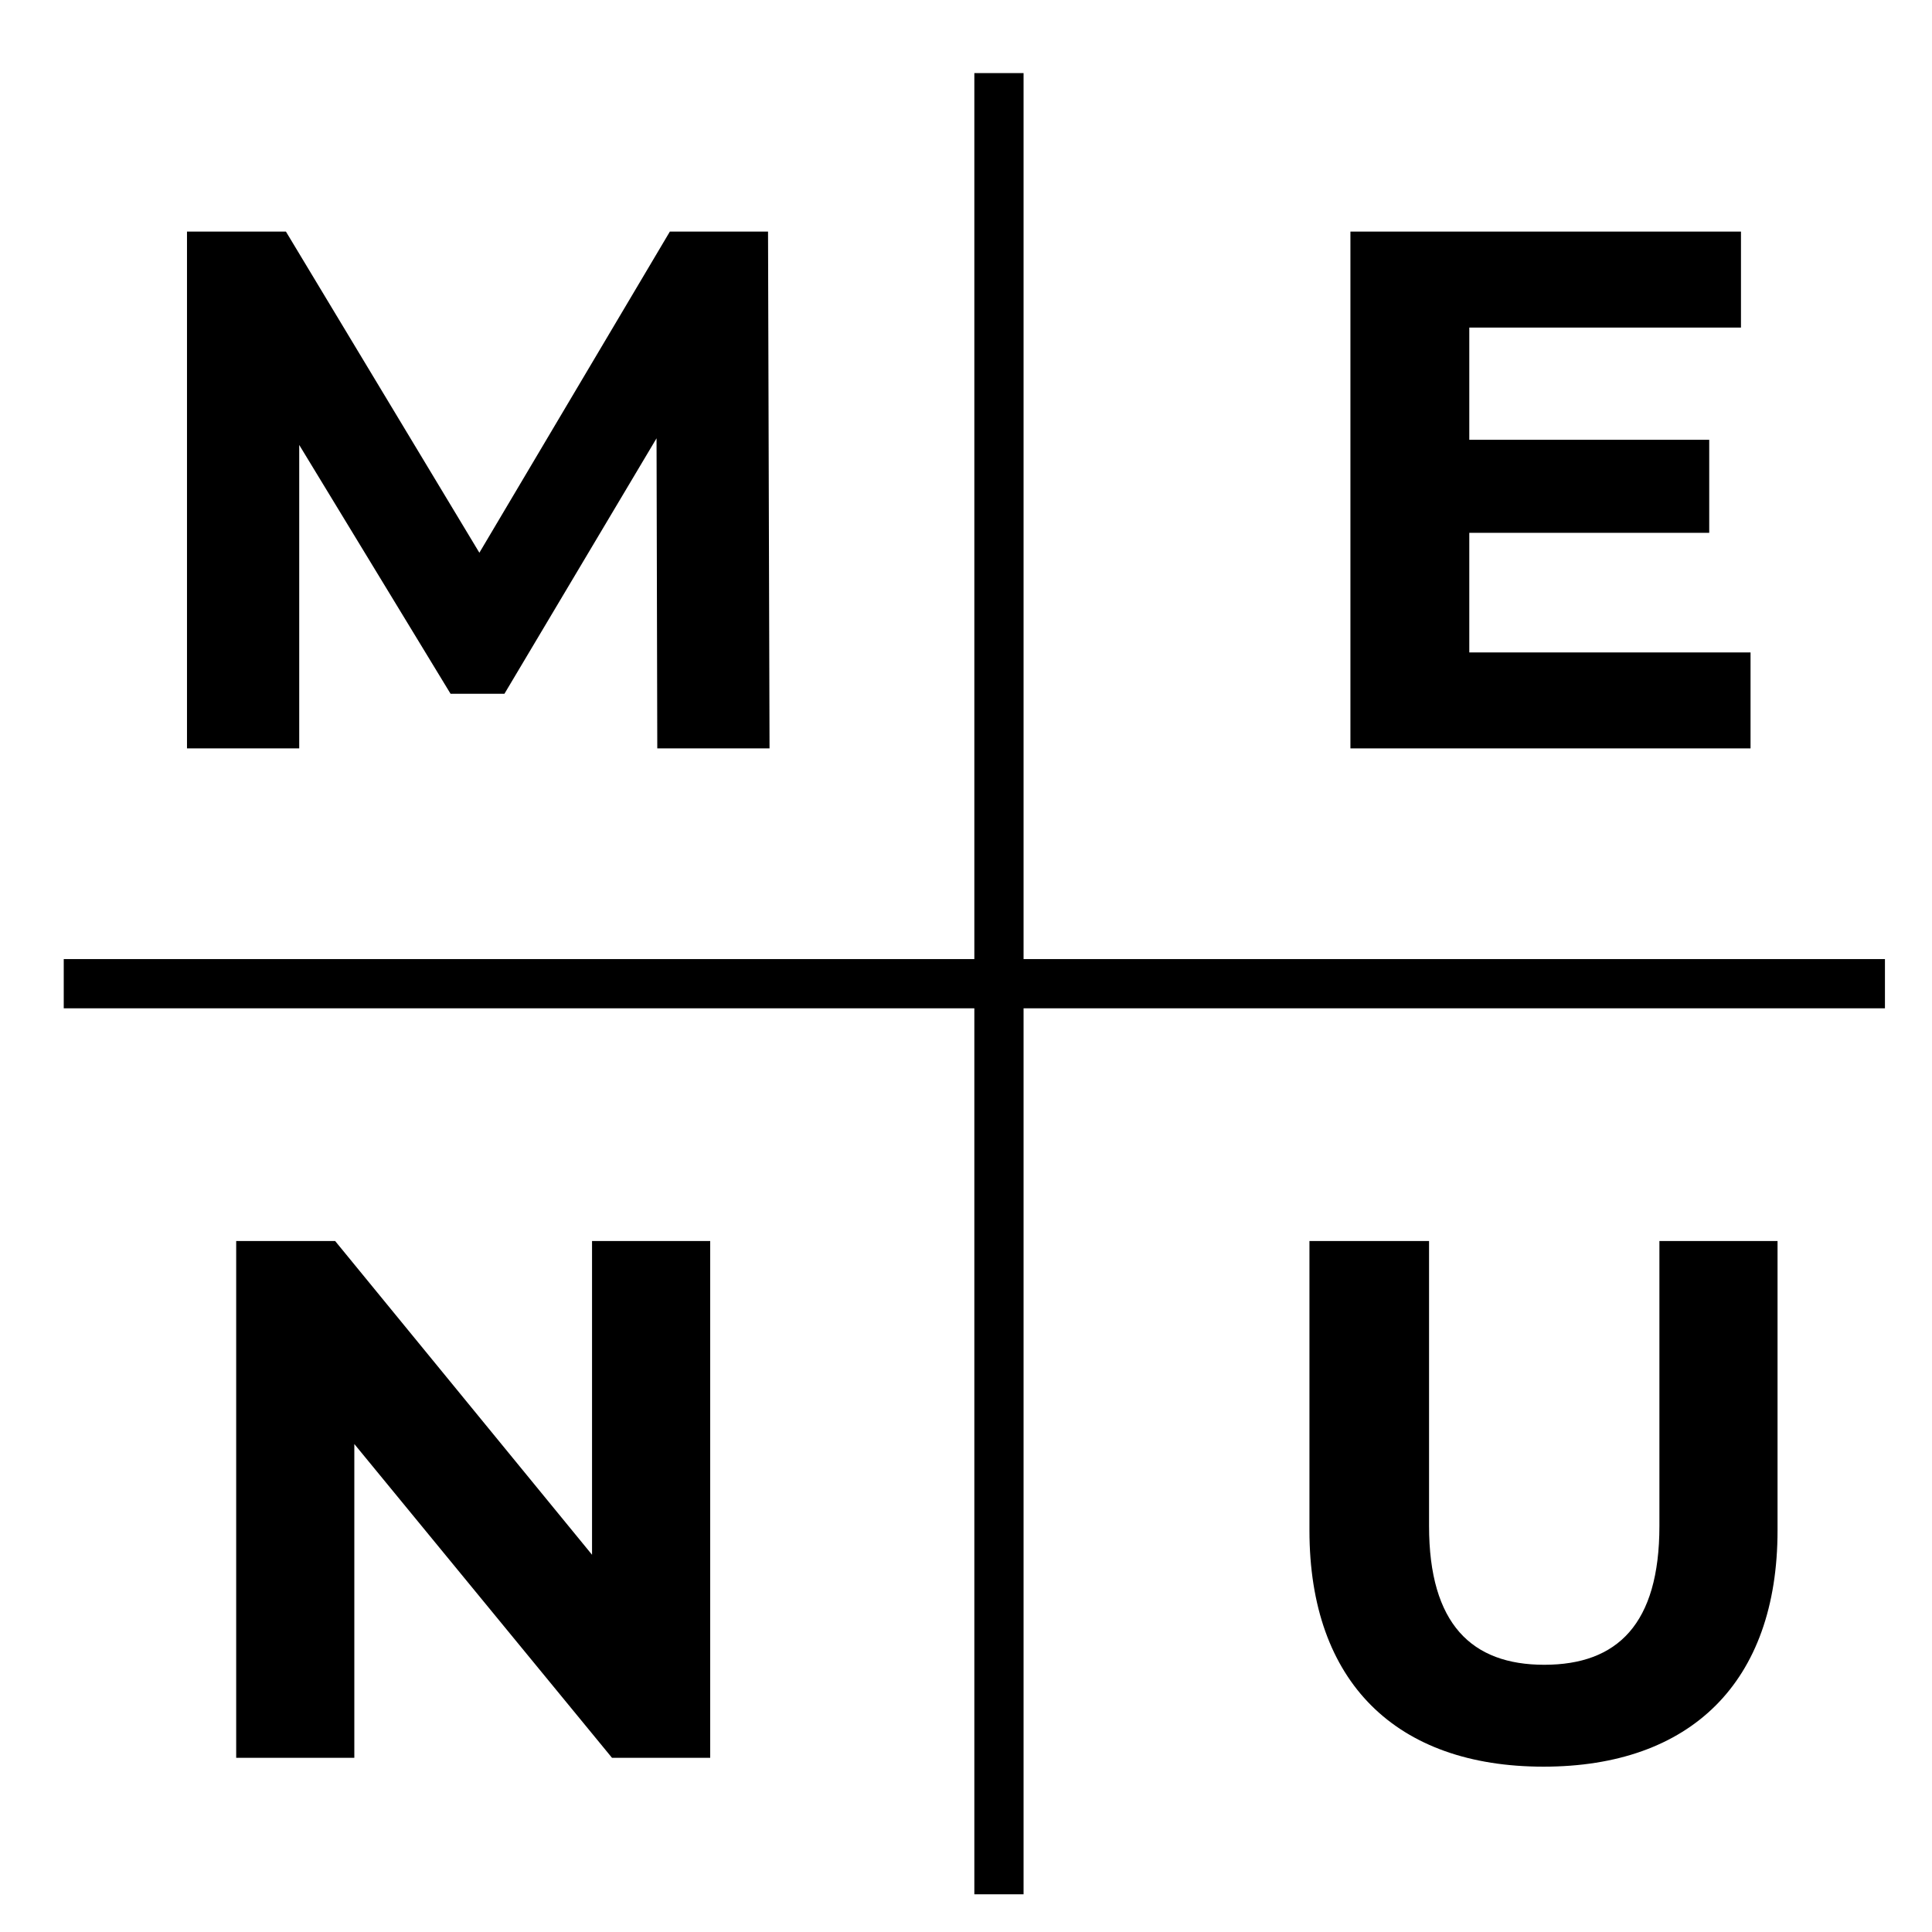
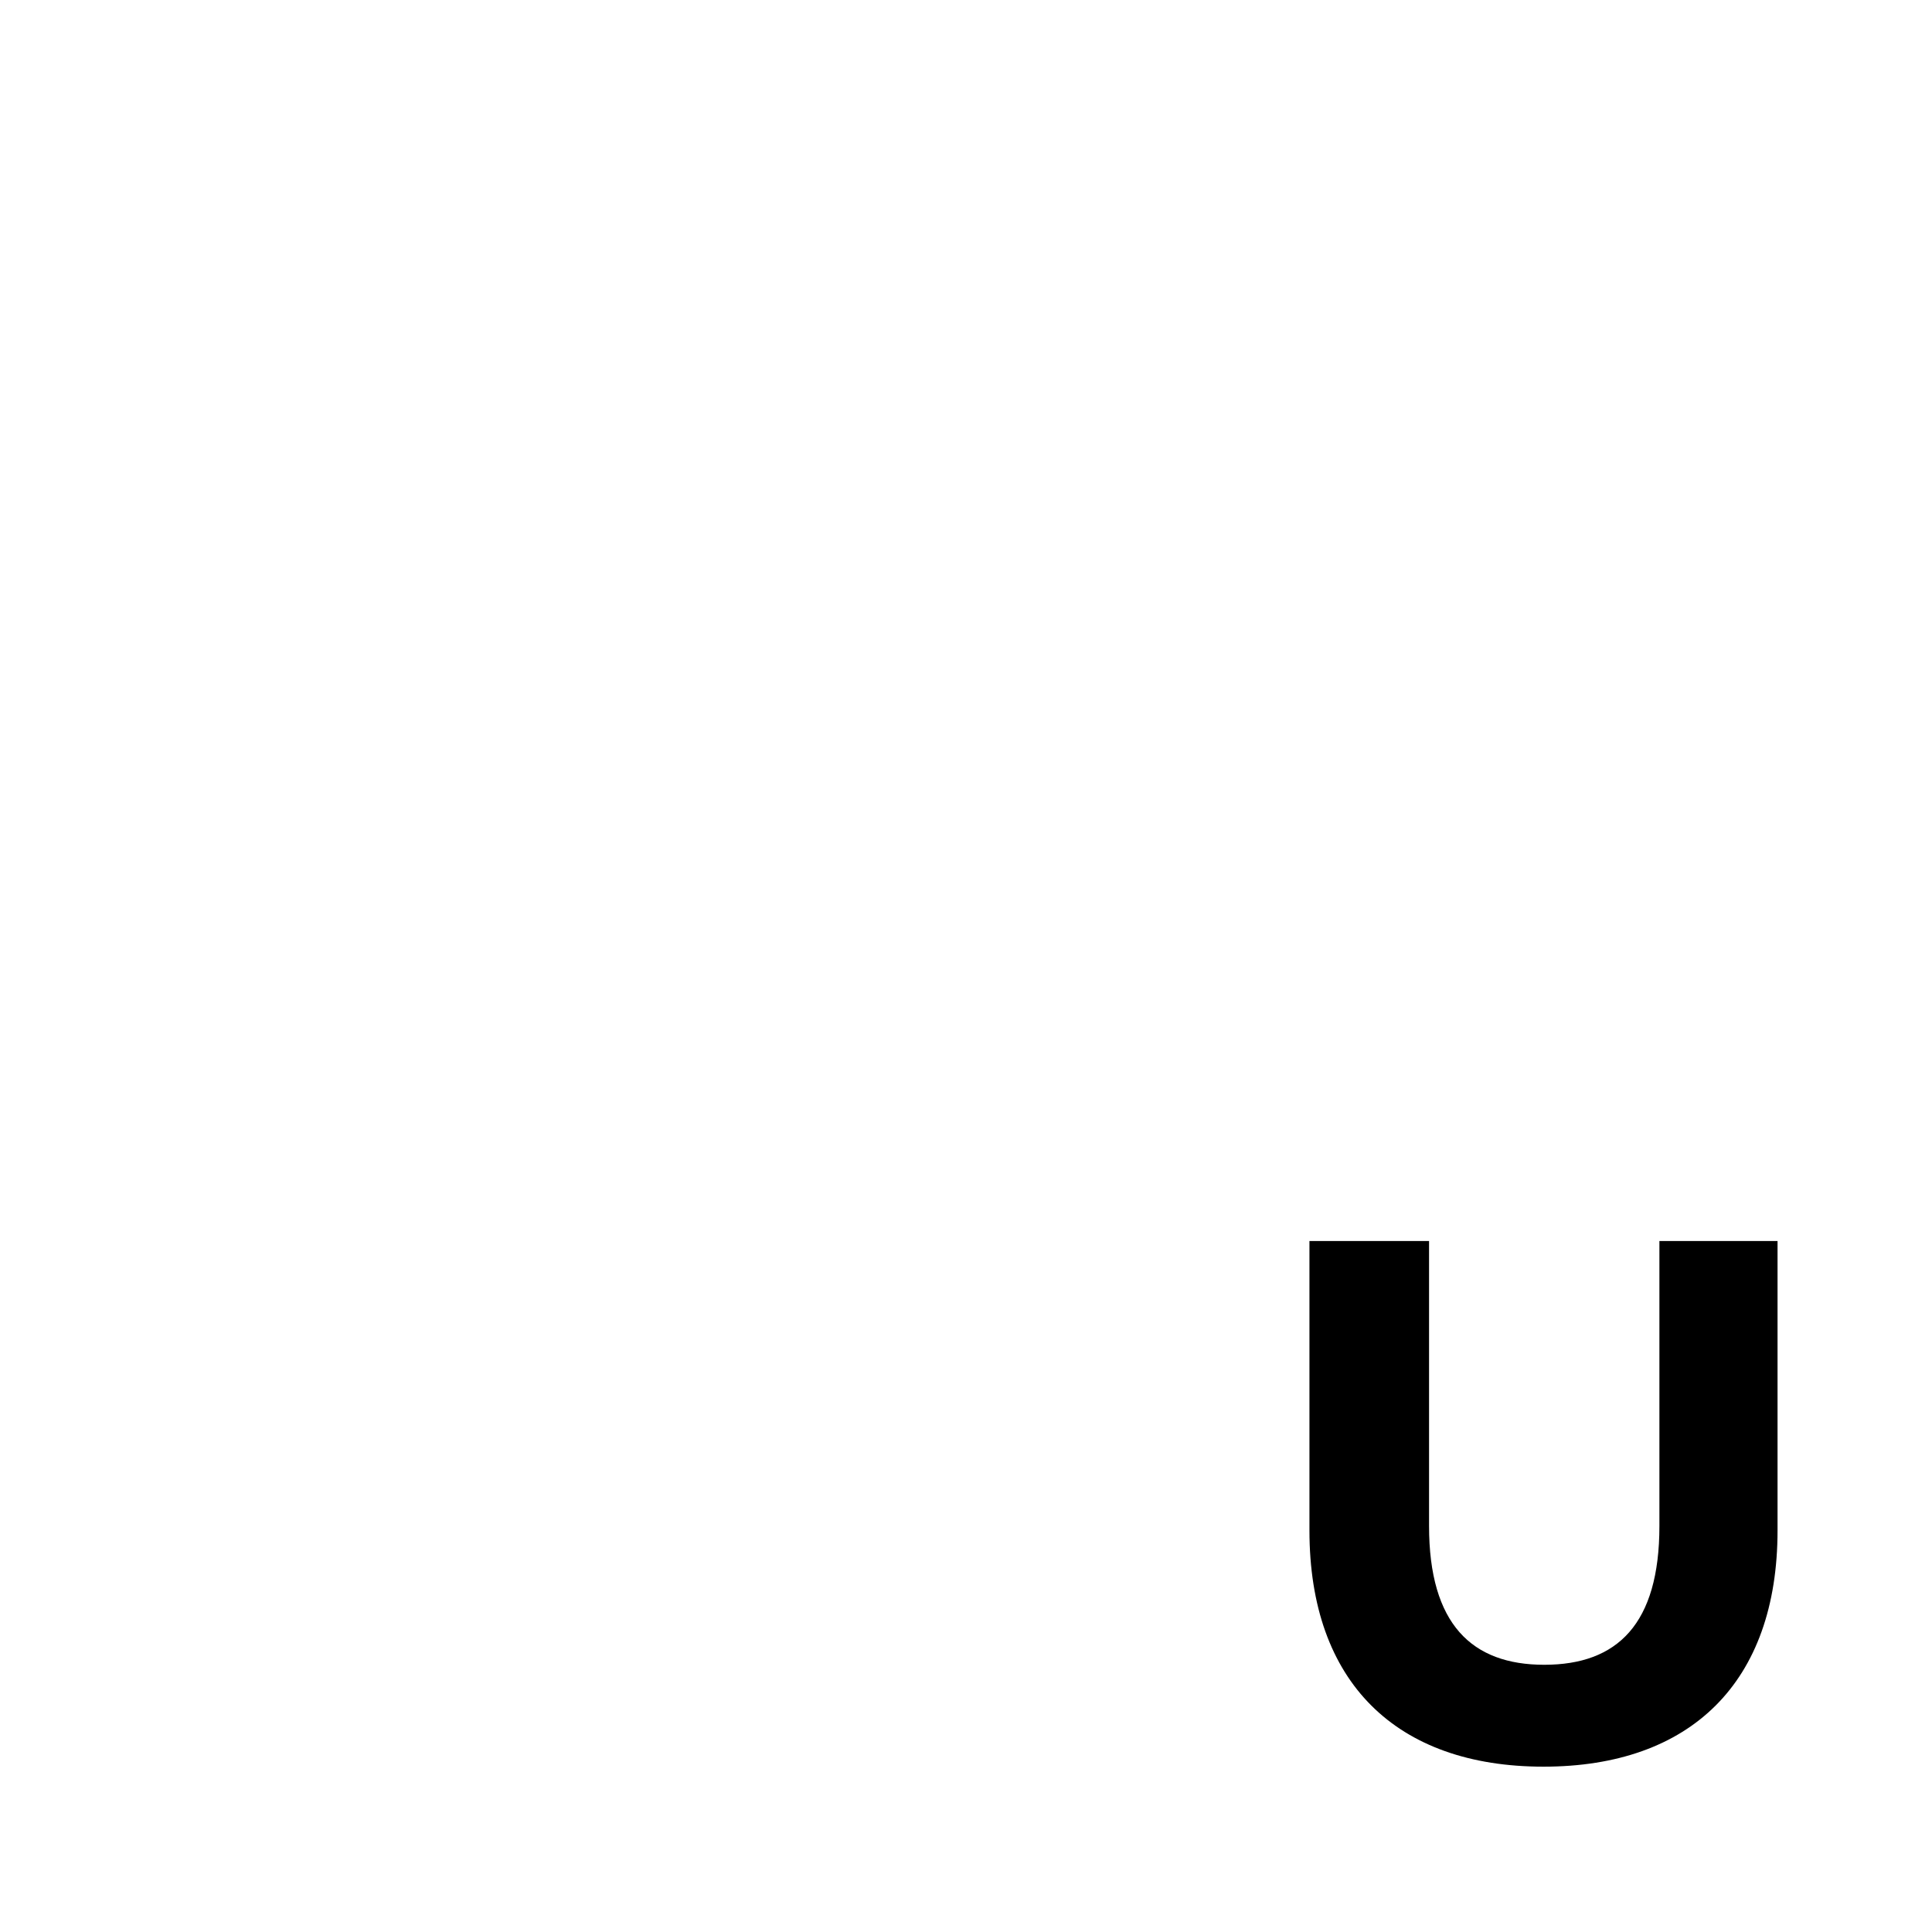
<svg xmlns="http://www.w3.org/2000/svg" id="Layer_1" x="0px" y="0px" width="78.502px" height="78.51px" viewBox="0 0 78.502 78.51" xml:space="preserve">
  <g>
    <path fill="none" d="M40.384,2.5C31.987,2.527,25.276,4.494,19.18,8.467c-5.716,3.726-10.062,8.691-13.053,14.827 C4,27.66,2.773,32.292,2.548,37.127c-0.476,10.238,2.627,19.294,9.556,26.886c6.732,7.378,15.198,11.412,25.157,11.939 c10.175,0.538,19.185-2.654,26.732-9.533c7.383-6.727,11.41-15.198,11.947-25.153c0.551-10.178-2.637-19.198-9.529-26.736 C59.157,6.593,50.024,2.673,40.384,2.5z" />
  </g>
  <g>
-     <path d="M26.707,30.409l-0.03-12.6l-6.18,10.38h-2.19l-6.149-10.11v12.33h-4.56V9.41h4.02l7.86,13.049l7.74-13.049h3.989 l0.061,20.999H26.707z" />
-   </g>
+     </g>
  <g>
-     <path d="M71.129,26.509v3.9H54.871V9.41H70.74v3.9H59.701v4.56h9.749v3.78h-9.749v4.86H71.129z" />
-   </g>
+     </g>
  <g>
-     <path d="M28.857,50.425v20.999h-3.99l-10.47-12.75v12.75h-4.8V50.425h4.02l10.439,12.749V50.425H28.857z" />
-   </g>
+     </g>
  <g>
    <path d="M53.206,62.184V50.425h4.86v11.579c0,3.99,1.739,5.64,4.68,5.64c2.97,0,4.68-1.649,4.68-5.64V50.425h4.8v11.759 c0,6.18-3.54,9.6-9.51,9.6S53.206,68.364,53.206,62.184z" />
  </g>
-   <line fill="none" stroke="#000000" stroke-width="2" stroke-miterlimit="10" x1="40.59" y1="2.97" x2="40.59" y2="76.97" />
-   <line fill="none" stroke="#000000" stroke-width="2" stroke-miterlimit="10" x1="76.59" y1="39.97" x2="2.59" y2="39.97" />
</svg>